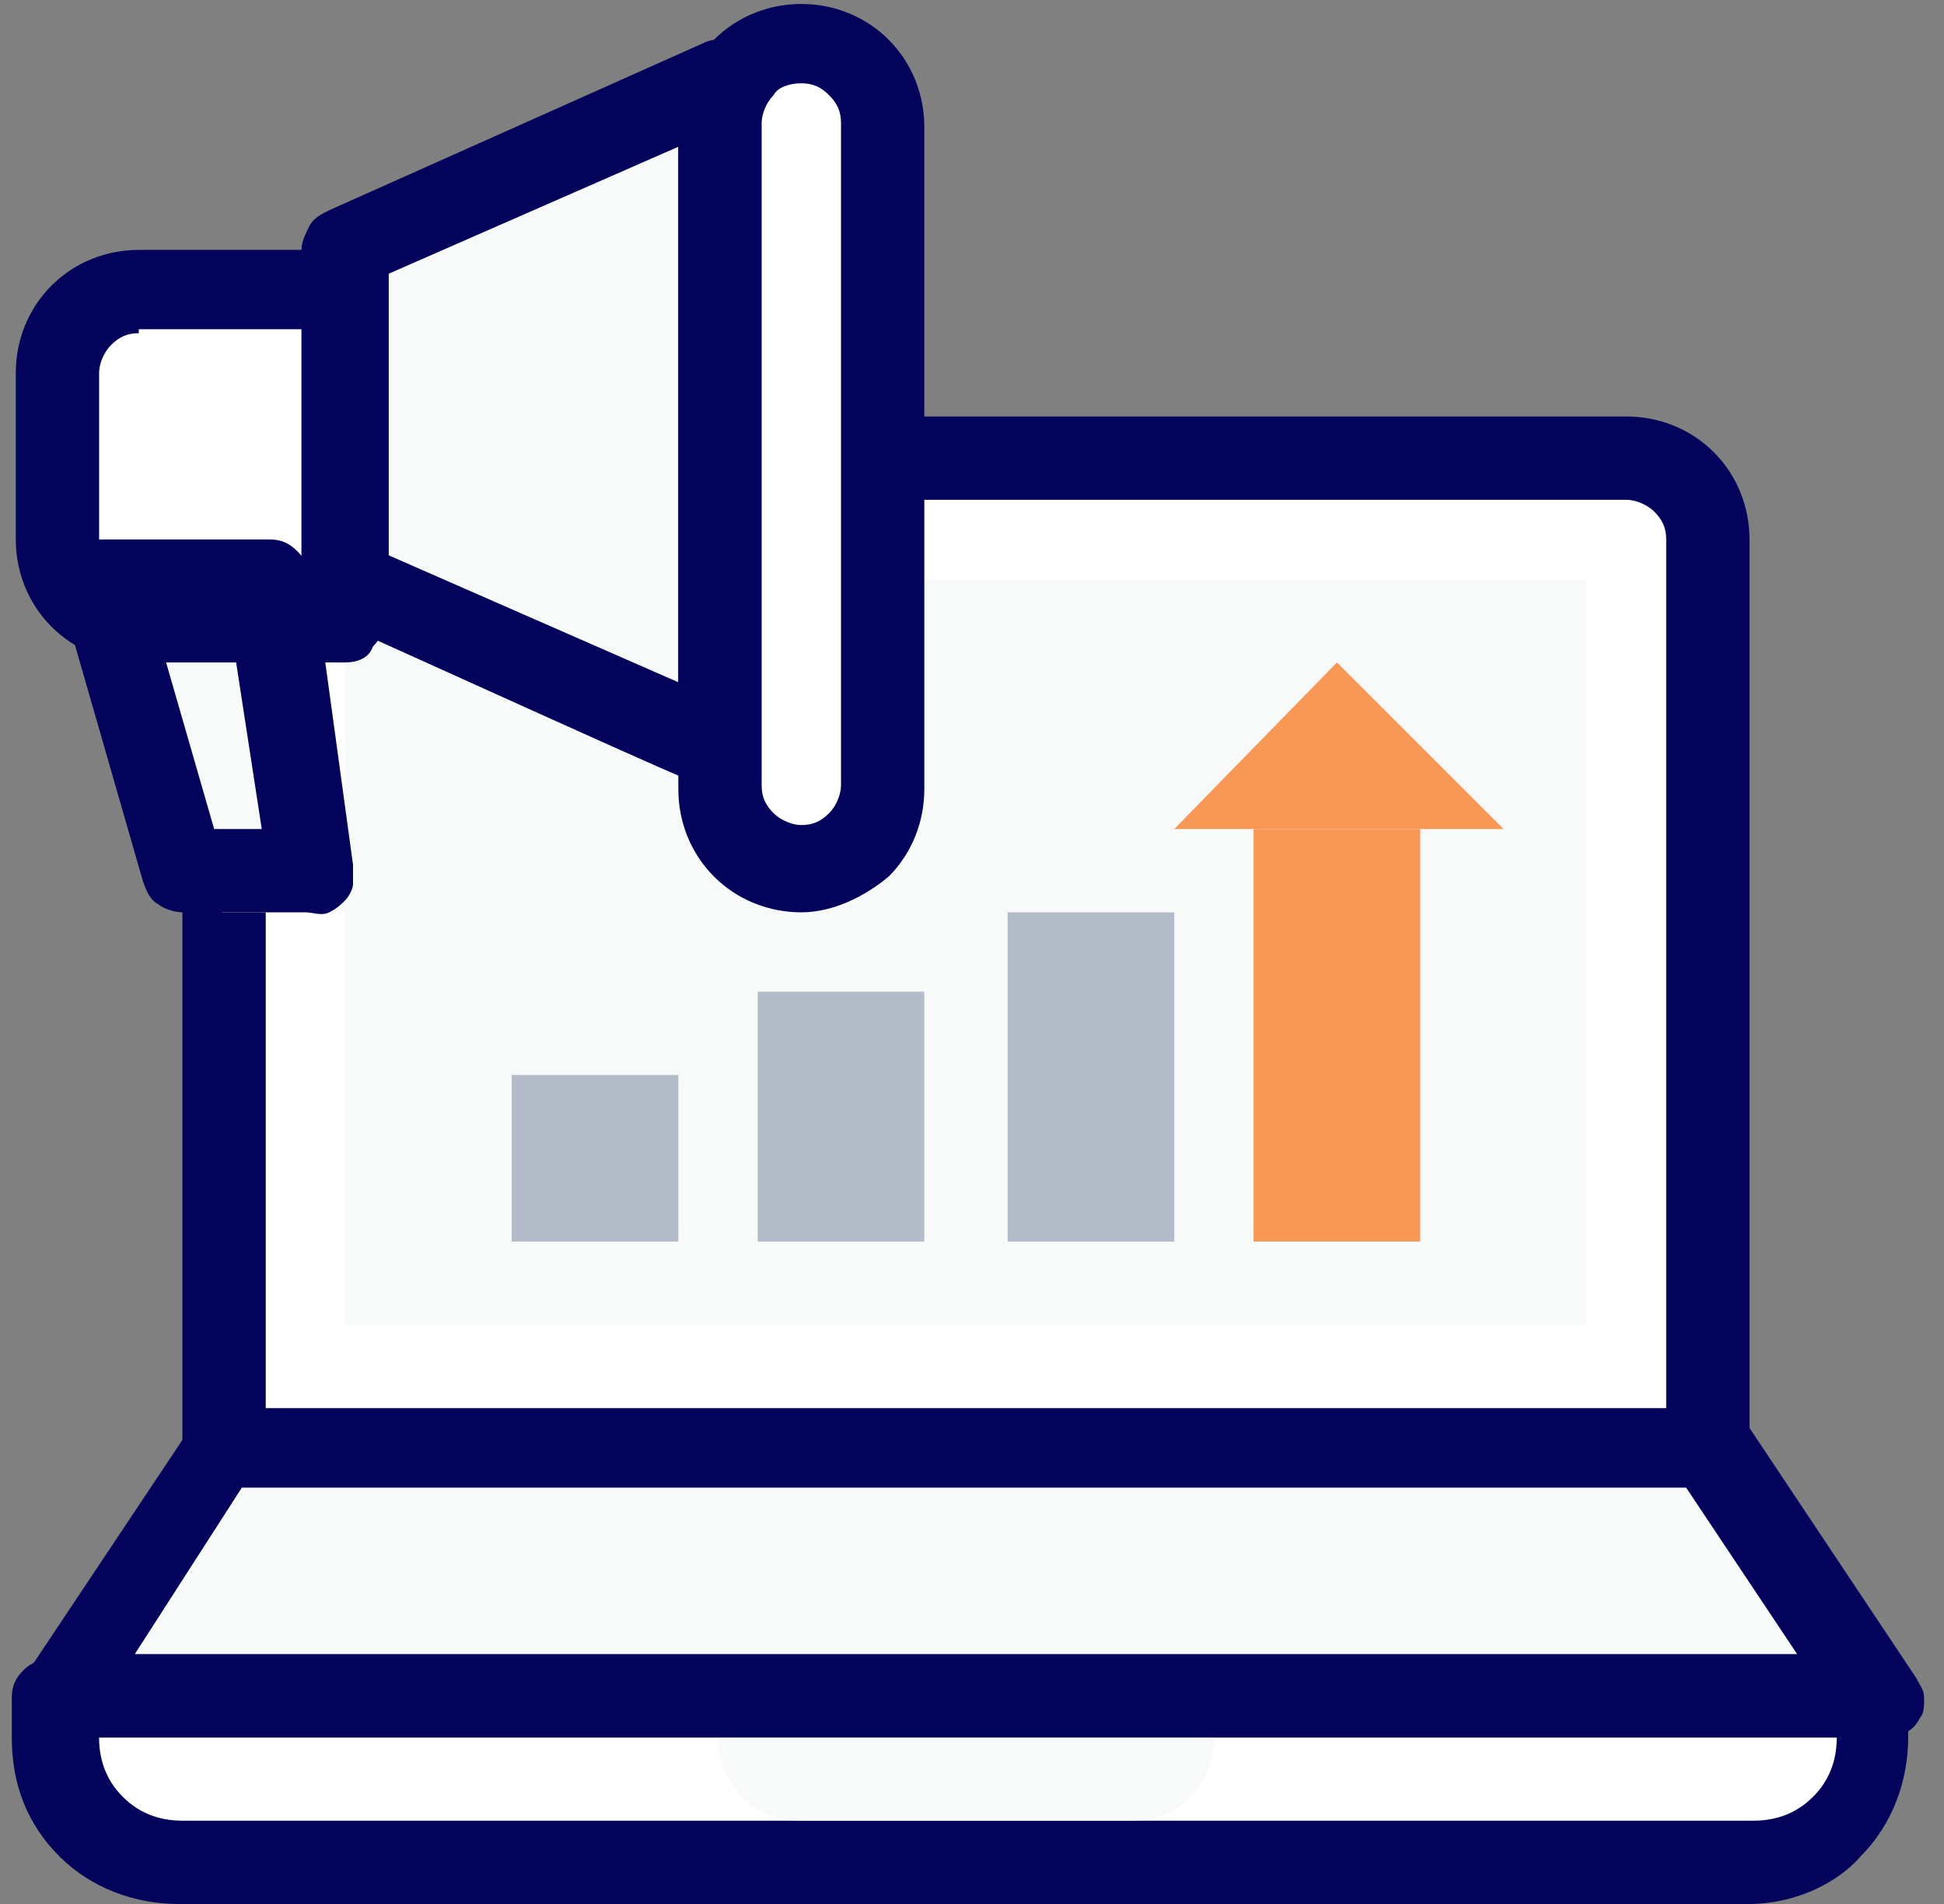
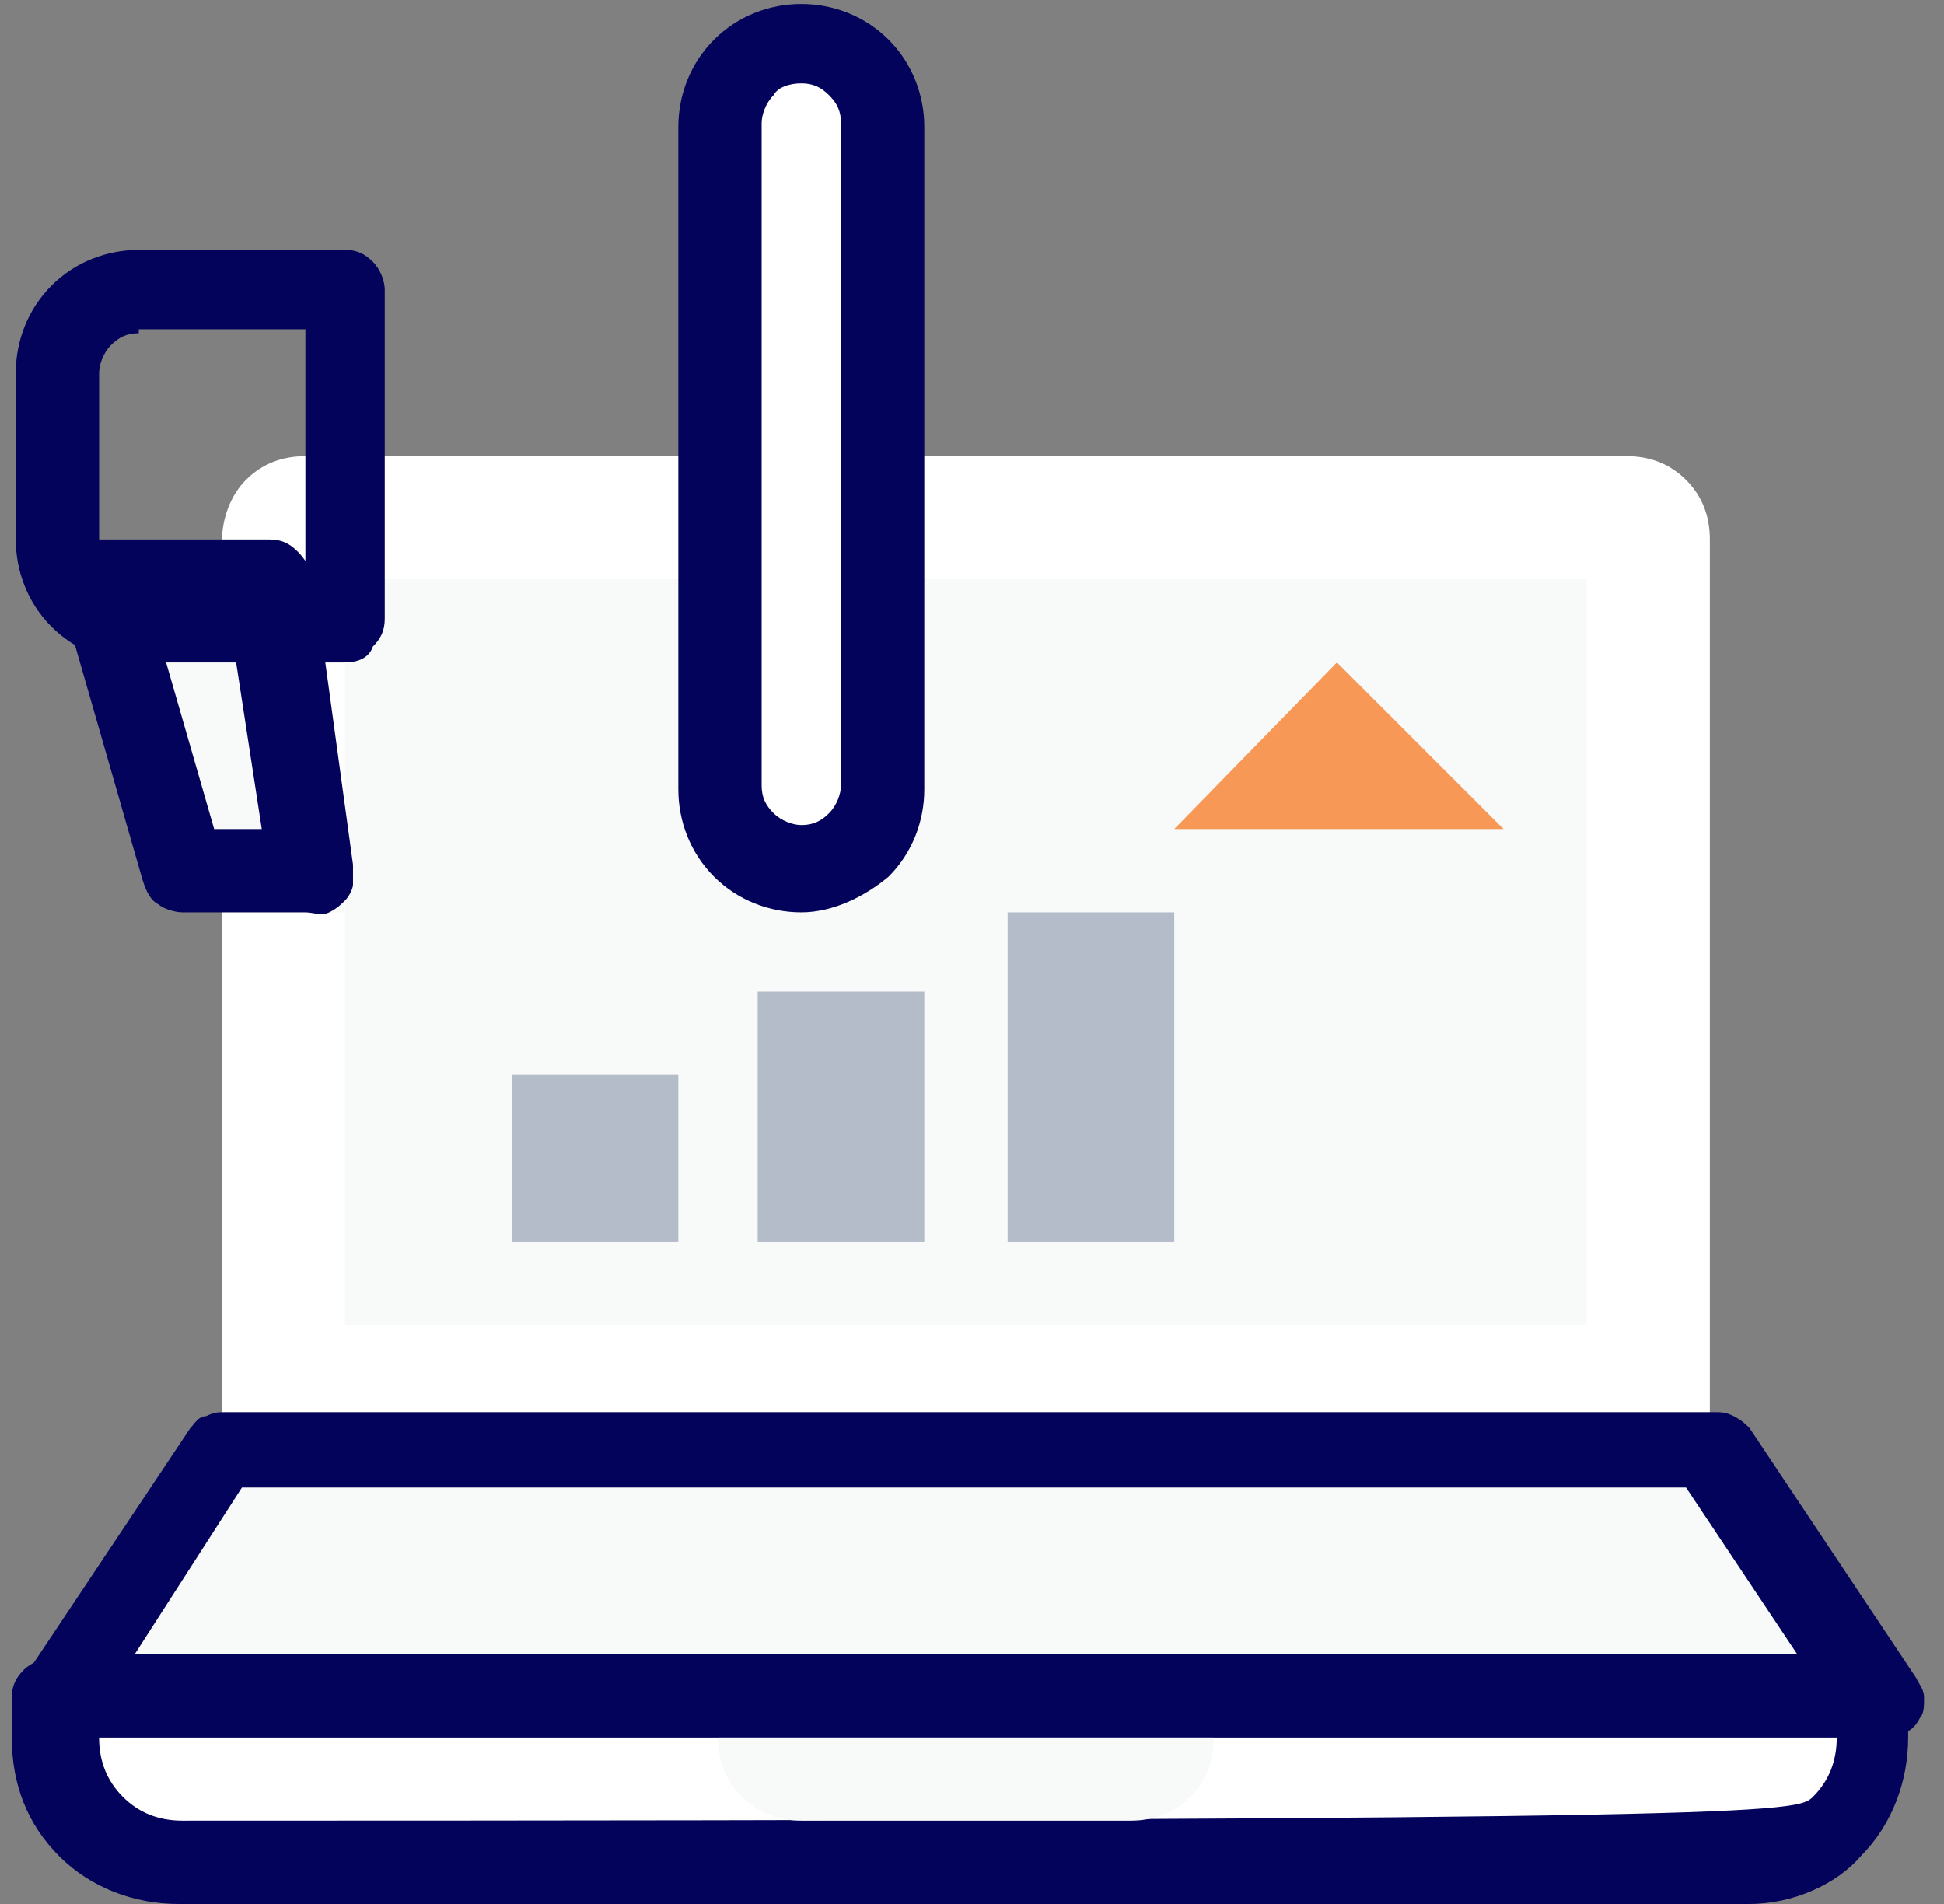
<svg xmlns="http://www.w3.org/2000/svg" width="49" height="48" viewBox="0 0 49 48" fill="none">
  <rect x="0" y="0" width="49" height="48" fill="#808080" stroke="none" />
  <path d="M1.398 42.8H47.199V43.8C47.199 44.6 46.898 45.4 46.298 46C45.699 46.6 44.898 46.9 44.098 46.9H4.498C3.698 46.9 2.898 46.6 2.298 46C1.698 45.4 1.398 44.6 1.398 43.8V42.8Z" fill="white" />
  <path d="M47.298 42.8H1.398L5.598 36.5H43.098L47.298 42.8Z" fill="#F8F9F9" />
  <path d="M7.698 11.5H40.998C41.598 11.5 42.098 11.7 42.498 12.1C42.898 12.5 43.098 13 43.098 13.6V36.5H5.598V13.6C5.598 13.1 5.798 12.5 6.198 12.1C6.598 11.7 7.098 11.5 7.698 11.5Z" fill="white" />
-   <path fill-rule="evenodd" clip-rule="evenodd" d="M2.497 43.8C2.497 44.4 2.697 44.9 3.097 45.3C3.497 45.7 3.997 45.9 4.597 45.9H44.197C44.797 45.9 45.297 45.7 45.697 45.3C46.097 44.9 46.297 44.4 46.297 43.8H2.497ZM44.097 48H4.497C3.397 48 2.297 47.6 1.497 46.8C0.697 46 0.297 45 0.297 43.8V42.8C0.297 42.5 0.397 42.3 0.597 42.1C0.797 41.9 1.097 41.8 1.297 41.8H47.097C47.397 41.8 47.597 41.9 47.797 42.1C47.997 42.3 48.097 42.6 48.097 42.8V43.8C48.097 44.9 47.697 46 46.897 46.8C46.297 47.5 45.197 48 44.097 48Z" fill="#03035B" />
-   <path fill-rule="evenodd" clip-rule="evenodd" d="M6.598 35.5H41.998V13.6C41.998 13.3 41.898 13.1 41.698 12.9C41.498 12.7 41.198 12.6 40.998 12.6H7.698C7.398 12.6 7.098 12.7 6.998 12.9C6.798 13.1 6.698 13.4 6.698 13.6V35.5H6.598ZM43.098 37.5H5.598C5.298 37.5 5.098 37.4 4.898 37.2C4.698 37 4.598 36.7 4.598 36.5V13.6C4.598 12.8 4.898 12 5.498 11.4C6.098 10.8 6.898 10.5 7.698 10.5H40.998C41.798 10.5 42.598 10.8 43.198 11.4C43.798 12 44.098 12.8 44.098 13.6V36.5C44.098 36.8 43.998 37 43.798 37.2C43.598 37.4 43.398 37.5 43.098 37.5Z" fill="#03035B" />
+   <path fill-rule="evenodd" clip-rule="evenodd" d="M2.497 43.8C2.497 44.4 2.697 44.9 3.097 45.3C3.497 45.7 3.997 45.9 4.597 45.9C44.797 45.9 45.297 45.7 45.697 45.3C46.097 44.9 46.297 44.4 46.297 43.8H2.497ZM44.097 48H4.497C3.397 48 2.297 47.6 1.497 46.8C0.697 46 0.297 45 0.297 43.8V42.8C0.297 42.5 0.397 42.3 0.597 42.1C0.797 41.9 1.097 41.8 1.297 41.8H47.097C47.397 41.8 47.597 41.9 47.797 42.1C47.997 42.3 48.097 42.6 48.097 42.8V43.8C48.097 44.9 47.697 46 46.897 46.8C46.297 47.5 45.197 48 44.097 48Z" fill="#03035B" />
  <path d="M39.995 14.6H8.695V33.4H39.995V14.6Z" fill="#F8F9F9" />
  <path d="M28.498 45.9H20.198C19.598 45.9 19.098 45.7 18.698 45.3C18.298 44.9 18.098 44.4 18.098 43.8H30.598C30.598 44.4 30.398 44.9 29.998 45.3C29.598 45.7 29.098 45.9 28.498 45.9Z" fill="#F8F9F9" />
  <path fill-rule="evenodd" clip-rule="evenodd" d="M3.398 41.7H45.298L42.498 37.5H6.098L3.398 41.7ZM47.298 43.8H1.398C1.198 43.8 0.998 43.8 0.898 43.7C0.698 43.6 0.598 43.5 0.498 43.3C0.398 43.1 0.398 43 0.398 42.8C0.398 42.6 0.498 42.4 0.598 42.3L4.798 36C4.898 35.9 4.998 35.7 5.198 35.7C5.398 35.6 5.498 35.6 5.698 35.6H43.199C43.398 35.6 43.498 35.6 43.699 35.7C43.898 35.8 43.998 35.9 44.098 36L48.298 42.3C48.398 42.5 48.498 42.6 48.498 42.8C48.498 43 48.498 43.2 48.398 43.3C48.298 43.5 48.198 43.6 47.998 43.7C47.598 43.7 47.498 43.8 47.298 43.8Z" fill="#03035B" />
  <path d="M17.098 27.1H12.898V31.3H17.098V27.1Z" fill="#B4BBC9" />
  <path d="M23.298 25H19.098V31.3H23.298V25Z" fill="#B4BBC9" />
  <path d="M29.598 23H25.398V31.3H29.598V23Z" fill="#B4BBC9" />
-   <path d="M35.798 20.9H31.598V31.3H35.798V20.9Z" fill="#F79857" />
  <path d="M8.696 23H5.596L3.496 15.7H7.696L8.696 23Z" fill="#F8F9F9" />
-   <path d="M18.095 19.8L8.695 15.7V7.3L18.095 3.2V19.8Z" fill="#F8F9F9" />
-   <path d="M8.698 15.7H3.498C2.898 15.7 2.398 15.5 1.998 15.1C1.598 14.7 1.398 14.2 1.398 13.6V9.4C1.398 8.9 1.598 8.3 1.998 7.9C2.398 7.5 2.898 7.3 3.498 7.3H8.698V15.7Z" fill="white" />
  <path d="M20.198 21.9C19.598 21.9 19.098 21.7 18.698 21.3C18.298 20.9 18.098 20.4 18.098 19.8V3.1C18.098 2.6 18.298 2 18.698 1.6C19.098 1.2 19.598 1 20.198 1C20.798 1 21.298 1.2 21.698 1.6C22.098 2 22.298 2.5 22.298 3.1V19.8C22.298 20.4 22.098 20.9 21.698 21.3C21.298 21.7 20.698 21.9 20.198 21.9Z" fill="white" />
-   <path fill-rule="evenodd" clip-rule="evenodd" d="M9.798 14L17.098 17.2V3.7L9.798 6.9V14ZM18.098 19.9C17.798 19.9 17.598 19.8 8.298 15.6C8.098 15.5 7.998 15.4 7.798 15.2C7.698 15 7.598 14.8 7.598 14.6V6.3C7.598 6.1 7.698 5.9 7.798 5.7C7.898 5.5 8.098 5.4 8.298 5.3L17.698 1.1C17.898 1 17.998 1 18.198 1C18.398 1 18.498 1.1 18.698 1.2C18.798 1.3 18.998 1.4 18.998 1.6C19.098 1.8 19.098 1.9 19.098 2.1V18.8C19.098 19.1 18.998 19.3 18.798 19.5C18.598 19.8 18.398 19.9 18.098 19.9Z" fill="#03035B" />
  <path fill-rule="evenodd" clip-rule="evenodd" d="M3.498 8.4C3.198 8.4 2.998 8.5 2.798 8.7C2.598 8.9 2.498 9.2 2.498 9.4V13.6C2.498 13.9 2.598 14.1 2.798 14.3C2.998 14.5 3.298 14.6 3.498 14.6H7.698V8.3H3.498V8.4ZM8.698 16.7H3.498C2.698 16.7 1.898 16.4 1.298 15.8C0.698 15.2 0.398 14.4 0.398 13.6V9.4C0.398 8.6 0.698 7.8 1.298 7.2C1.898 6.6 2.698 6.3 3.498 6.3H8.698C8.998 6.3 9.198 6.4 9.398 6.6C9.598 6.8 9.698 7.1 9.698 7.3V15.6C9.698 15.9 9.598 16.1 9.398 16.3C9.298 16.6 8.998 16.7 8.698 16.7Z" fill="#03035B" />
  <path fill-rule="evenodd" clip-rule="evenodd" d="M20.198 2.1C19.898 2.1 19.598 2.2 19.498 2.4C19.298 2.6 19.198 2.9 19.198 3.1V19.8C19.198 20.1 19.298 20.3 19.498 20.5C19.698 20.7 19.998 20.8 20.198 20.8C20.498 20.8 20.698 20.7 20.898 20.5C21.098 20.3 21.198 20 21.198 19.8V3.1C21.198 2.8 21.098 2.6 20.898 2.4C20.698 2.2 20.498 2.1 20.198 2.1ZM20.198 23C19.398 23 18.598 22.7 17.998 22.1C17.398 21.5 17.098 20.7 17.098 19.9V3.2C17.098 2.4 17.398 1.6 17.998 1C18.598 0.4 19.398 0.1 20.198 0.1C20.998 0.1 21.798 0.4 22.398 1C22.998 1.6 23.298 2.4 23.298 3.2V19.9C23.298 20.7 22.998 21.5 22.398 22.1C21.798 22.6 20.998 23 20.198 23Z" fill="#03035B" />
  <path fill-rule="evenodd" clip-rule="evenodd" d="M5.398 20.9H6.598L5.798 15.7H3.898L5.398 20.9ZM7.698 23H4.598C4.398 23 4.098 22.9 3.998 22.8C3.798 22.7 3.698 22.5 3.598 22.2L1.498 14.9C1.498 14.7 1.398 14.6 1.498 14.4C1.498 14.2 1.598 14.1 1.698 14C1.798 13.9 1.898 13.8 2.098 13.7C2.298 13.6 2.398 13.6 2.598 13.6H6.798C7.098 13.6 7.298 13.7 7.498 13.9C7.698 14.1 7.798 14.3 7.898 14.5L8.898 21.8C8.898 22 8.898 22.1 8.898 22.3C8.898 22.4 8.798 22.6 8.698 22.7C8.598 22.8 8.498 22.9 8.298 23C8.098 23.1 7.898 23 7.698 23Z" fill="#03035B" />
  <path d="M37.898 20.9H29.598L33.698 16.7L37.898 20.9Z" fill="#F79857" />
</svg>